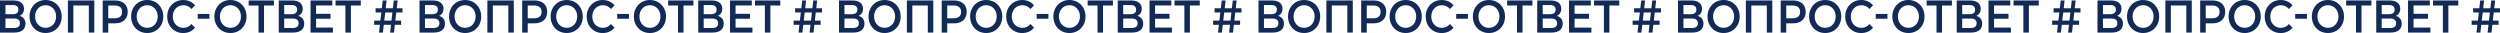
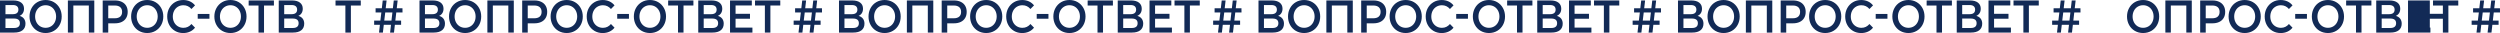
<svg xmlns="http://www.w3.org/2000/svg" id="_Слой_2" data-name="Слой 2" viewBox="0 0 4864.08 64.27">
  <defs>
    <style> .cls-1 { fill: #122a56; } </style>
  </defs>
  <g id="_Слой_1-2" data-name="Слой 1">
    <g>
      <path class="cls-1" d="m46.65,36.38c1.94,2.59,2.91,5.82,2.91,9.68,0,5.48-1.88,9.73-5.65,12.76-3.76,3.04-9.21,4.55-16.35,4.55H0V.89h25.98c6.53,0,11.62,1.4,15.27,4.2,3.65,2.8,5.48,6.75,5.48,11.87,0,3.27-.73,6.1-2.2,8.48-1.47,2.38-3.58,4.2-6.35,5.44,3.71,1.07,6.53,2.9,8.47,5.49ZM10.63,27.58h14.44c3.49,0,6.14-.74,7.97-2.23,1.83-1.49,2.74-3.69,2.74-6.61s-.91-5.13-2.74-6.65-4.48-2.28-7.97-2.28h-14.44v17.76Zm28.06,17.58c0-6.07-3.82-9.1-11.46-9.1H10.63v18.39h16.6c7.64,0,11.46-3.09,11.46-9.28Z" />
      <path class="cls-1" d="m72.72,60.12c-4.76-2.77-8.5-6.61-11.21-11.52-2.71-4.91-4.07-10.4-4.07-16.47s1.36-11.56,4.07-16.47c2.71-4.91,6.45-8.75,11.21-11.51,4.76-2.77,10.1-4.15,16.02-4.15s11.26,1.38,16.02,4.15c4.76,2.77,8.49,6.59,11.21,11.47,2.71,4.88,4.07,10.39,4.07,16.51s-1.36,11.63-4.07,16.51c-2.71,4.88-6.45,8.7-11.21,11.47-4.76,2.77-10.1,4.15-16.02,4.15s-11.26-1.38-16.02-4.15Zm26.48-8.84c3.1-1.88,5.53-4.49,7.3-7.86,1.77-3.36,2.66-7.13,2.66-11.29s-.89-7.93-2.66-11.29c-1.77-3.36-4.21-5.98-7.3-7.85-3.1-1.88-6.59-2.81-10.46-2.81s-7.36.94-10.46,2.81c-3.1,1.87-5.53,4.49-7.31,7.85-1.77,3.36-2.66,7.13-2.66,11.29s.88,7.93,2.66,11.29c1.77,3.36,4.21,5.98,7.31,7.86,3.1,1.87,6.59,2.81,10.46,2.81s7.36-.94,10.46-2.81Z" />
      <path class="cls-1" d="m183.46.89v62.48h-10.63V10.71h-30.13v52.67h-10.63V.89h51.39Z" />
      <path class="cls-1" d="m236.88,3.57c3.74,1.79,6.6,4.34,8.59,7.68,1.99,3.33,2.99,7.29,2.99,11.87s-1,8.47-2.99,11.83c-1.99,3.36-4.86,5.94-8.59,7.72-3.74,1.79-8.12,2.68-13.16,2.68h-13.12v18.03h-10.79V.89h23.91c5.04,0,9.42.89,13.16,2.68Zm-2.95,28.74c2.44-2.14,3.65-5.21,3.65-9.19s-1.22-7.05-3.65-9.19c-2.44-2.14-6-3.21-10.71-3.21h-12.62v24.82h12.62c4.7,0,8.27-1.07,10.71-3.21Z" />
      <path class="cls-1" d="m270.38,60.12c-4.76-2.77-8.5-6.61-11.21-11.52-2.71-4.91-4.07-10.4-4.07-16.47s1.36-11.56,4.07-16.47c2.71-4.91,6.45-8.75,11.21-11.51,4.76-2.77,10.1-4.15,16.02-4.15s11.26,1.38,16.02,4.15c4.76,2.77,8.5,6.59,11.21,11.47,2.71,4.88,4.07,10.39,4.07,16.51s-1.36,11.63-4.07,16.51c-2.71,4.88-6.45,8.7-11.21,11.47-4.76,2.77-10.1,4.15-16.02,4.15s-11.26-1.38-16.02-4.15Zm26.48-8.84c3.1-1.88,5.53-4.49,7.3-7.86,1.77-3.36,2.66-7.13,2.66-11.29s-.89-7.93-2.66-11.29c-1.77-3.36-4.21-5.98-7.3-7.85-3.1-1.88-6.59-2.81-10.46-2.81s-7.36.94-10.46,2.81c-3.1,1.87-5.54,4.49-7.31,7.85-1.77,3.36-2.66,7.13-2.66,11.29s.88,7.93,2.66,11.29c1.77,3.36,4.21,5.98,7.31,7.86,3.1,1.87,6.58,2.81,10.46,2.81s7.36-.94,10.46-2.81Z" />
      <path class="cls-1" d="m340.48,60.12c-4.73-2.77-8.44-6.59-11.12-11.47-2.68-4.88-4.03-10.38-4.03-16.51s1.36-11.63,4.07-16.51c2.71-4.88,6.43-8.7,11.17-11.47,4.73-2.77,10.03-4.15,15.9-4.15,4.76,0,9.1.89,13.03,2.68,3.93,1.79,7.25,4.37,9.96,7.77l-6.97,7.05c-4.21-4.88-9.38-7.32-15.52-7.32-3.98,0-7.55.94-10.71,2.81-3.15,1.87-5.62,4.48-7.39,7.81-1.77,3.33-2.66,7.11-2.66,11.34s.88,8,2.66,11.34c1.77,3.33,4.23,5.94,7.39,7.81,3.15,1.87,6.72,2.81,10.71,2.81,6.14,0,11.32-2.47,15.52-7.41l6.97,7.14c-2.71,3.39-6.05,5.98-10,7.77s-8.32,2.68-13.07,2.68c-5.87,0-11.17-1.38-15.9-4.15Z" />
      <path class="cls-1" d="m384.68,27.14h22.83v9.28h-22.83v-9.28Z" />
      <path class="cls-1" d="m432.33,60.12c-4.76-2.77-8.5-6.61-11.21-11.52-2.71-4.91-4.07-10.4-4.07-16.47s1.36-11.56,4.07-16.47c2.71-4.91,6.45-8.75,11.21-11.51,4.76-2.77,10.1-4.15,16.02-4.15s11.26,1.38,16.02,4.15c4.76,2.77,8.5,6.59,11.21,11.47,2.71,4.88,4.07,10.39,4.07,16.51s-1.36,11.63-4.07,16.51c-2.71,4.88-6.45,8.7-11.21,11.47-4.76,2.77-10.1,4.15-16.02,4.15s-11.26-1.38-16.02-4.15Zm26.48-8.84c3.1-1.88,5.53-4.49,7.3-7.86,1.77-3.36,2.66-7.13,2.66-11.29s-.89-7.93-2.66-11.29c-1.77-3.36-4.21-5.98-7.3-7.85-3.1-1.88-6.59-2.81-10.46-2.81s-7.36.94-10.46,2.81c-3.1,1.87-5.54,4.49-7.31,7.85-1.77,3.36-2.66,7.13-2.66,11.29s.88,7.93,2.66,11.29c1.77,3.36,4.21,5.98,7.31,7.86,3.1,1.87,6.58,2.81,10.46,2.81s7.36-.94,10.46-2.81Z" />
      <path class="cls-1" d="m532.95,10.71h-19.26v52.67h-10.71V10.71h-19.18V.89h49.14v9.82Z" />
      <path class="cls-1" d="m588.98,36.38c1.94,2.59,2.91,5.82,2.91,9.68,0,5.48-1.88,9.73-5.65,12.76-3.76,3.04-9.21,4.55-16.35,4.55h-27.56V.89h25.98c6.53,0,11.62,1.4,15.27,4.2,3.65,2.8,5.48,6.75,5.48,11.87,0,3.27-.73,6.1-2.2,8.48-1.47,2.38-3.58,4.2-6.35,5.44,3.71,1.07,6.53,2.9,8.47,5.49Zm-36.03-8.79h14.44c3.49,0,6.14-.74,7.97-2.23,1.83-1.49,2.74-3.69,2.74-6.61s-.91-5.13-2.74-6.65c-1.83-1.52-4.48-2.28-7.97-2.28h-14.44v17.76Zm28.06,17.58c0-6.07-3.82-9.1-11.46-9.1h-16.6v18.39h16.6c7.64,0,11.46-3.09,11.46-9.28Z" />
-       <path class="cls-1" d="m647.75,53.65v9.73h-43.58V.89h42.42v9.73h-31.63v16.25h28.06v9.55h-28.06v17.23h32.79Z" />
      <path class="cls-1" d="m701.96,10.71h-19.26v52.67h-10.71V10.71h-19.18V.89h49.14v9.82Z" />
      <path class="cls-1" d="m769.2,40.08h11.21v8.12h-12.12l-1.74,15.17h-7.55l1.74-15.17h-14.03l-1.74,15.17h-7.55l1.74-15.17h-11.21v-8.12h12.12l1.91-15.89h-11.21v-8.12h12.12l1.74-15.17h7.55l-1.74,15.17h13.95l1.74-15.17h7.55l-1.74,15.17h11.12l.08,8.12h-12.12l-1.83,15.89Zm-7.55,0l1.83-15.89h-13.95l-1.91,15.89h14.03Z" />
      <path class="cls-1" d="m862.84,36.38c1.94,2.59,2.91,5.82,2.91,9.68,0,5.48-1.88,9.73-5.65,12.76-3.76,3.04-9.21,4.55-16.35,4.55h-27.56V.89h25.98c6.53,0,11.62,1.4,15.27,4.2,3.65,2.8,5.48,6.75,5.48,11.87,0,3.27-.73,6.1-2.2,8.48-1.47,2.38-3.58,4.2-6.35,5.44,3.71,1.07,6.53,2.9,8.47,5.49Zm-36.03-8.79h14.44c3.49,0,6.14-.74,7.97-2.23,1.83-1.49,2.74-3.69,2.74-6.61s-.91-5.13-2.74-6.65c-1.83-1.52-4.48-2.28-7.97-2.28h-14.44v17.76Zm28.06,17.58c0-6.07-3.82-9.1-11.46-9.1h-16.6v18.39h16.6c7.64,0,11.46-3.09,11.46-9.28Z" />
      <path class="cls-1" d="m888.91,60.12c-4.76-2.77-8.5-6.61-11.21-11.52-2.71-4.91-4.07-10.4-4.07-16.47s1.36-11.56,4.07-16.47c2.71-4.91,6.45-8.75,11.21-11.51,4.76-2.77,10.1-4.15,16.02-4.15s11.26,1.38,16.02,4.15c4.76,2.77,8.5,6.59,11.21,11.47,2.71,4.88,4.07,10.39,4.07,16.51s-1.36,11.63-4.07,16.51c-2.71,4.88-6.45,8.7-11.21,11.47-4.76,2.77-10.1,4.15-16.02,4.15s-11.26-1.38-16.02-4.15Zm26.48-8.84c3.1-1.88,5.53-4.49,7.3-7.86,1.77-3.36,2.66-7.13,2.66-11.29s-.89-7.93-2.66-11.29c-1.77-3.36-4.21-5.98-7.3-7.85-3.1-1.88-6.59-2.81-10.46-2.81s-7.36.94-10.46,2.81c-3.1,1.87-5.54,4.49-7.31,7.85-1.77,3.36-2.66,7.13-2.66,11.29s.88,7.93,2.66,11.29c1.77,3.36,4.21,5.98,7.31,7.86,3.1,1.87,6.58,2.81,10.46,2.81s7.36-.94,10.46-2.81Z" />
      <path class="cls-1" d="m999.65.89v62.48h-10.63V10.71h-30.13v52.67h-10.63V.89h51.39Z" />
      <path class="cls-1" d="m1053.06,3.57c3.74,1.79,6.6,4.34,8.59,7.68,1.99,3.33,2.99,7.29,2.99,11.87s-1,8.47-2.99,11.83c-1.99,3.36-4.86,5.94-8.59,7.72-3.74,1.79-8.12,2.68-13.16,2.68h-13.12v18.03h-10.79V.89h23.91c5.04,0,9.42.89,13.16,2.68Zm-2.95,28.74c2.44-2.14,3.65-5.21,3.65-9.19s-1.22-7.05-3.65-9.19c-2.44-2.14-6-3.21-10.71-3.21h-12.62v24.82h12.62c4.7,0,8.27-1.07,10.71-3.21Z" />
      <path class="cls-1" d="m1086.56,60.12c-4.76-2.77-8.5-6.61-11.21-11.52-2.71-4.91-4.07-10.4-4.07-16.47s1.36-11.56,4.07-16.47c2.71-4.91,6.45-8.75,11.21-11.51,4.76-2.77,10.1-4.15,16.02-4.15s11.26,1.38,16.02,4.15c4.76,2.77,8.5,6.59,11.21,11.47,2.71,4.88,4.07,10.39,4.07,16.51s-1.36,11.63-4.07,16.51c-2.71,4.88-6.45,8.7-11.21,11.47-4.76,2.77-10.1,4.15-16.02,4.15s-11.26-1.38-16.02-4.15Zm26.48-8.84c3.1-1.88,5.53-4.49,7.3-7.86,1.77-3.36,2.66-7.13,2.66-11.29s-.89-7.93-2.66-11.29c-1.77-3.36-4.21-5.98-7.3-7.85-3.1-1.88-6.59-2.81-10.46-2.81s-7.36.94-10.46,2.81c-3.1,1.87-5.54,4.49-7.31,7.85-1.77,3.36-2.66,7.13-2.66,11.29s.88,7.93,2.66,11.29c1.77,3.36,4.21,5.98,7.31,7.86,3.1,1.87,6.58,2.81,10.46,2.81s7.36-.94,10.46-2.81Z" />
      <path class="cls-1" d="m1156.67,60.12c-4.73-2.77-8.44-6.59-11.12-11.47-2.68-4.88-4.03-10.38-4.03-16.51s1.36-11.63,4.07-16.51c2.71-4.88,6.43-8.7,11.17-11.47,4.73-2.77,10.03-4.15,15.9-4.15,4.76,0,9.1.89,13.03,2.68,3.93,1.79,7.25,4.37,9.96,7.77l-6.97,7.05c-4.21-4.88-9.38-7.32-15.52-7.32-3.98,0-7.55.94-10.71,2.81-3.15,1.87-5.62,4.48-7.39,7.81-1.77,3.33-2.66,7.11-2.66,11.34s.88,8,2.66,11.34c1.77,3.33,4.23,5.94,7.39,7.81,3.15,1.87,6.72,2.81,10.71,2.81,6.14,0,11.32-2.47,15.52-7.41l6.97,7.14c-2.71,3.39-6.05,5.98-10,7.77s-8.32,2.68-13.07,2.68c-5.87,0-11.17-1.38-15.9-4.15Z" />
      <path class="cls-1" d="m1200.87,27.14h22.83v9.28h-22.83v-9.28Z" />
      <path class="cls-1" d="m1248.52,60.12c-4.76-2.77-8.5-6.61-11.21-11.52-2.71-4.91-4.07-10.4-4.07-16.47s1.36-11.56,4.07-16.47c2.71-4.91,6.45-8.75,11.21-11.51,4.76-2.77,10.1-4.15,16.02-4.15s11.26,1.38,16.02,4.15c4.76,2.77,8.5,6.59,11.21,11.47,2.71,4.88,4.07,10.39,4.07,16.51s-1.36,11.63-4.07,16.51c-2.71,4.88-6.45,8.7-11.21,11.47-4.76,2.77-10.1,4.15-16.02,4.15s-11.26-1.38-16.02-4.15Zm26.48-8.84c3.1-1.88,5.53-4.49,7.3-7.86,1.77-3.36,2.66-7.13,2.66-11.29s-.89-7.93-2.66-11.29c-1.77-3.36-4.21-5.98-7.3-7.85-3.1-1.88-6.59-2.81-10.46-2.81s-7.36.94-10.46,2.81c-3.1,1.87-5.54,4.49-7.31,7.85-1.77,3.36-2.66,7.13-2.66,11.29s.88,7.93,2.66,11.29c1.77,3.36,4.21,5.98,7.31,7.86,3.1,1.87,6.58,2.81,10.46,2.81s7.36-.94,10.46-2.81Z" />
      <path class="cls-1" d="m1349.13,10.71h-19.26v52.67h-10.71V10.71h-19.18V.89h49.14v9.82Z" />
      <path class="cls-1" d="m1405.17,36.38c1.94,2.59,2.91,5.82,2.91,9.68,0,5.48-1.88,9.73-5.65,12.76-3.76,3.04-9.21,4.55-16.35,4.55h-27.56V.89h25.98c6.53,0,11.62,1.4,15.27,4.2,3.65,2.8,5.48,6.75,5.48,11.87,0,3.27-.73,6.1-2.2,8.48-1.47,2.38-3.58,4.2-6.35,5.44,3.71,1.07,6.53,2.9,8.47,5.49Zm-36.03-8.79h14.44c3.49,0,6.14-.74,7.97-2.23,1.83-1.49,2.74-3.69,2.74-6.61s-.91-5.13-2.74-6.65c-1.83-1.52-4.48-2.28-7.97-2.28h-14.44v17.76Zm28.06,17.58c0-6.07-3.82-9.1-11.46-9.1h-16.6v18.39h16.6c7.64,0,11.46-3.09,11.46-9.28Z" />
      <path class="cls-1" d="m1463.94,53.65v9.73h-43.58V.89h42.42v9.73h-31.63v16.25h28.06v9.55h-28.06v17.23h32.79Z" />
      <path class="cls-1" d="m1518.15,10.71h-19.26v52.67h-10.71V10.71h-19.18V.89h49.14v9.82Z" />
      <path class="cls-1" d="m1585.39,40.08h11.21v8.12h-12.12l-1.74,15.17h-7.55l1.74-15.17h-14.03l-1.74,15.17h-7.55l1.74-15.17h-11.21v-8.12h12.12l1.91-15.89h-11.21v-8.12h12.12l1.74-15.17h7.55l-1.74,15.17h13.95l1.74-15.17h7.55l-1.74,15.17h11.12l.08,8.12h-12.12l-1.83,15.89Zm-7.55,0l1.83-15.89h-13.95l-1.91,15.89h14.03Z" />
      <path class="cls-1" d="m1679.03,36.38c1.94,2.59,2.91,5.82,2.91,9.68,0,5.48-1.88,9.73-5.65,12.76-3.76,3.04-9.21,4.55-16.35,4.55h-27.56V.89h25.98c6.53,0,11.62,1.4,15.27,4.2,3.65,2.8,5.48,6.75,5.48,11.87,0,3.27-.73,6.1-2.2,8.48-1.47,2.38-3.58,4.2-6.35,5.44,3.71,1.07,6.53,2.9,8.47,5.49Zm-36.03-8.79h14.44c3.49,0,6.14-.74,7.97-2.23,1.83-1.49,2.74-3.69,2.74-6.61s-.91-5.13-2.74-6.65c-1.83-1.52-4.48-2.28-7.97-2.28h-14.44v17.76Zm28.06,17.58c0-6.07-3.82-9.1-11.46-9.1h-16.6v18.39h16.6c7.64,0,11.46-3.09,11.46-9.28Z" />
      <path class="cls-1" d="m1705.09,60.12c-4.76-2.77-8.5-6.61-11.21-11.52-2.71-4.91-4.07-10.4-4.07-16.47s1.36-11.56,4.07-16.47c2.71-4.91,6.45-8.75,11.21-11.51,4.76-2.77,10.1-4.15,16.02-4.15s11.26,1.38,16.02,4.15c4.76,2.77,8.5,6.59,11.21,11.47,2.71,4.88,4.07,10.39,4.07,16.51s-1.36,11.63-4.07,16.51c-2.71,4.88-6.45,8.7-11.21,11.47-4.76,2.77-10.1,4.15-16.02,4.15s-11.26-1.38-16.02-4.15Zm26.48-8.84c3.1-1.88,5.53-4.49,7.3-7.86,1.77-3.36,2.66-7.13,2.66-11.29s-.89-7.93-2.66-11.29c-1.77-3.36-4.21-5.98-7.3-7.85-3.1-1.88-6.59-2.81-10.46-2.81s-7.36.94-10.46,2.81c-3.1,1.87-5.54,4.49-7.31,7.85-1.77,3.36-2.66,7.13-2.66,11.29s.88,7.93,2.66,11.29c1.77,3.36,4.21,5.98,7.31,7.86,3.1,1.87,6.58,2.81,10.46,2.81s7.36-.94,10.46-2.81Z" />
      <path class="cls-1" d="m1815.83.89v62.48h-10.63V10.71h-30.13v52.67h-10.63V.89h51.39Z" />
      <path class="cls-1" d="m1869.25,3.57c3.74,1.79,6.6,4.34,8.59,7.68,1.99,3.33,2.99,7.29,2.99,11.87s-1,8.47-2.99,11.83c-1.99,3.36-4.86,5.94-8.59,7.72-3.74,1.79-8.12,2.68-13.16,2.68h-13.12v18.03h-10.79V.89h23.91c5.04,0,9.42.89,13.16,2.68Zm-2.95,28.74c2.44-2.14,3.65-5.21,3.65-9.19s-1.22-7.05-3.65-9.19c-2.44-2.14-6-3.21-10.71-3.21h-12.62v24.82h12.62c4.7,0,8.27-1.07,10.71-3.21Z" />
      <path class="cls-1" d="m1902.75,60.12c-4.76-2.77-8.5-6.61-11.21-11.52-2.71-4.91-4.07-10.4-4.07-16.47s1.36-11.56,4.07-16.47c2.71-4.91,6.45-8.75,11.21-11.51,4.76-2.77,10.1-4.15,16.02-4.15s11.26,1.38,16.02,4.15c4.76,2.77,8.5,6.59,11.21,11.47,2.71,4.88,4.07,10.39,4.07,16.51s-1.36,11.63-4.07,16.51c-2.71,4.88-6.45,8.7-11.21,11.47-4.76,2.77-10.1,4.15-16.02,4.15s-11.26-1.38-16.02-4.15Zm26.48-8.84c3.1-1.88,5.53-4.49,7.3-7.86,1.77-3.36,2.66-7.13,2.66-11.29s-.89-7.93-2.66-11.29c-1.77-3.36-4.21-5.98-7.3-7.85-3.1-1.88-6.59-2.81-10.46-2.81s-7.36.94-10.46,2.81c-3.1,1.87-5.54,4.49-7.31,7.85-1.77,3.36-2.66,7.13-2.66,11.29s.88,7.93,2.66,11.29c1.77,3.36,4.21,5.98,7.31,7.86,3.1,1.87,6.58,2.81,10.46,2.81s7.36-.94,10.46-2.81Z" />
      <path class="cls-1" d="m1972.85,60.12c-4.73-2.77-8.44-6.59-11.12-11.47-2.68-4.88-4.03-10.38-4.03-16.51s1.36-11.63,4.07-16.51c2.71-4.88,6.43-8.7,11.17-11.47,4.73-2.77,10.03-4.15,15.9-4.15,4.76,0,9.1.89,13.03,2.68,3.93,1.79,7.25,4.37,9.96,7.77l-6.97,7.05c-4.21-4.88-9.38-7.32-15.52-7.32-3.98,0-7.55.94-10.71,2.81-3.15,1.87-5.62,4.48-7.39,7.81-1.77,3.33-2.66,7.11-2.66,11.34s.88,8,2.66,11.34c1.77,3.33,4.23,5.94,7.39,7.81,3.15,1.87,6.72,2.81,10.71,2.81,6.14,0,11.32-2.47,15.52-7.41l6.97,7.14c-2.71,3.39-6.05,5.98-10,7.77s-8.32,2.68-13.07,2.68c-5.87,0-11.17-1.38-15.9-4.15Z" />
      <path class="cls-1" d="m2017.06,27.14h22.83v9.28h-22.83v-9.28Z" />
      <path class="cls-1" d="m2064.71,60.12c-4.76-2.77-8.5-6.61-11.21-11.52-2.71-4.91-4.07-10.4-4.07-16.47s1.36-11.56,4.07-16.47c2.71-4.91,6.45-8.75,11.21-11.51,4.76-2.77,10.1-4.15,16.02-4.15s11.26,1.38,16.02,4.15c4.76,2.77,8.5,6.59,11.21,11.47,2.71,4.88,4.07,10.39,4.07,16.51s-1.36,11.63-4.07,16.51c-2.71,4.88-6.45,8.7-11.21,11.47-4.76,2.77-10.1,4.15-16.02,4.15s-11.26-1.38-16.02-4.15Zm26.48-8.84c3.1-1.88,5.53-4.49,7.3-7.86,1.77-3.36,2.66-7.13,2.66-11.29s-.89-7.93-2.66-11.29c-1.77-3.36-4.21-5.98-7.3-7.85-3.1-1.88-6.59-2.81-10.46-2.81s-7.36.94-10.46,2.81c-3.1,1.87-5.54,4.49-7.31,7.85-1.77,3.36-2.66,7.13-2.66,11.29s.88,7.93,2.66,11.29c1.77,3.36,4.21,5.98,7.31,7.86,3.1,1.87,6.58,2.81,10.46,2.81s7.36-.94,10.46-2.81Z" />
      <path class="cls-1" d="m2165.32,10.71h-19.26v52.67h-10.71V10.71h-19.18V.89h49.14v9.82Z" />
      <path class="cls-1" d="m2221.35,36.38c1.94,2.59,2.91,5.82,2.91,9.68,0,5.48-1.88,9.73-5.65,12.76-3.76,3.04-9.21,4.55-16.35,4.55h-27.56V.89h25.98c6.53,0,11.62,1.4,15.27,4.2,3.65,2.8,5.48,6.75,5.48,11.87,0,3.27-.73,6.1-2.2,8.48-1.47,2.38-3.58,4.2-6.35,5.44,3.71,1.07,6.53,2.9,8.47,5.49Zm-36.03-8.79h14.44c3.49,0,6.14-.74,7.97-2.23,1.83-1.49,2.74-3.69,2.74-6.61s-.91-5.13-2.74-6.65c-1.83-1.52-4.48-2.28-7.97-2.28h-14.44v17.76Zm28.06,17.58c0-6.07-3.82-9.1-11.46-9.1h-16.6v18.39h16.6c7.64,0,11.46-3.09,11.46-9.28Z" />
      <path class="cls-1" d="m2280.13,53.65v9.73h-43.58V.89h42.42v9.73h-31.63v16.25h28.06v9.55h-28.06v17.23h32.79Z" />
      <path class="cls-1" d="m2334.34,10.71h-19.26v52.67h-10.71V10.71h-19.18V.89h49.14v9.82Z" />
      <path class="cls-1" d="m2401.58,40.08h11.21v8.12h-12.12l-1.74,15.17h-7.55l1.74-15.17h-14.03l-1.74,15.17h-7.55l1.74-15.17h-11.21v-8.12h12.12l1.91-15.89h-11.21v-8.12h12.12l1.74-15.17h7.55l-1.74,15.17h13.95l1.74-15.17h7.55l-1.74,15.17h11.12l.08,8.12h-12.12l-1.83,15.89Zm-7.55,0l1.83-15.89h-13.95l-1.91,15.89h14.03Z" />
      <path class="cls-1" d="m2495.22,36.38c1.94,2.59,2.91,5.82,2.91,9.68,0,5.48-1.88,9.73-5.65,12.76-3.76,3.04-9.21,4.55-16.35,4.55h-27.56V.89h25.98c6.53,0,11.62,1.4,15.27,4.2,3.65,2.8,5.48,6.75,5.48,11.87,0,3.27-.73,6.1-2.2,8.48-1.47,2.38-3.58,4.2-6.35,5.44,3.71,1.07,6.53,2.9,8.47,5.49Zm-36.03-8.79h14.44c3.49,0,6.14-.74,7.97-2.23,1.83-1.49,2.74-3.69,2.74-6.61s-.91-5.13-2.74-6.65c-1.83-1.52-4.48-2.28-7.97-2.28h-14.44v17.76Zm28.06,17.58c0-6.07-3.82-9.1-11.46-9.1h-16.6v18.39h16.6c7.64,0,11.46-3.09,11.46-9.28Z" />
      <path class="cls-1" d="m2521.28,60.12c-4.76-2.77-8.5-6.61-11.21-11.52-2.71-4.91-4.07-10.4-4.07-16.47s1.36-11.56,4.07-16.47c2.71-4.91,6.45-8.75,11.21-11.51,4.76-2.77,10.1-4.15,16.02-4.15s11.26,1.38,16.02,4.15c4.76,2.77,8.5,6.59,11.21,11.47,2.71,4.88,4.07,10.39,4.07,16.51s-1.36,11.63-4.07,16.51c-2.71,4.88-6.45,8.7-11.21,11.47-4.76,2.77-10.1,4.15-16.02,4.15s-11.26-1.38-16.02-4.15Zm26.48-8.84c3.1-1.88,5.53-4.49,7.3-7.86,1.77-3.36,2.66-7.13,2.66-11.29s-.89-7.93-2.66-11.29c-1.77-3.36-4.21-5.98-7.3-7.85-3.1-1.88-6.59-2.81-10.46-2.81s-7.36.94-10.46,2.81c-3.1,1.87-5.54,4.49-7.31,7.85-1.77,3.36-2.66,7.13-2.66,11.29s.88,7.93,2.66,11.29c1.77,3.36,4.21,5.98,7.31,7.86,3.1,1.87,6.58,2.81,10.46,2.81s7.36-.94,10.46-2.81Z" />
      <path class="cls-1" d="m2632.02.89v62.48h-10.63V10.71h-30.13v52.67h-10.63V.89h51.39Z" />
      <path class="cls-1" d="m2685.44,3.57c3.74,1.79,6.6,4.34,8.59,7.68,1.99,3.33,2.99,7.29,2.99,11.87s-1,8.47-2.99,11.83c-1.99,3.36-4.86,5.94-8.59,7.72-3.74,1.79-8.12,2.68-13.16,2.68h-13.12v18.03h-10.79V.89h23.91c5.04,0,9.42.89,13.16,2.68Zm-2.95,28.74c2.44-2.14,3.65-5.21,3.65-9.19s-1.22-7.05-3.65-9.19c-2.44-2.14-6-3.21-10.71-3.21h-12.62v24.82h12.62c4.7,0,8.27-1.07,10.71-3.21Z" />
      <path class="cls-1" d="m2718.94,60.12c-4.76-2.77-8.5-6.61-11.21-11.52-2.71-4.91-4.07-10.4-4.07-16.47s1.36-11.56,4.07-16.47c2.71-4.91,6.45-8.75,11.21-11.51,4.76-2.77,10.1-4.15,16.02-4.15s11.26,1.38,16.02,4.15c4.76,2.77,8.5,6.59,11.21,11.47,2.71,4.88,4.07,10.39,4.07,16.51s-1.36,11.63-4.07,16.51c-2.71,4.88-6.45,8.7-11.21,11.47-4.76,2.77-10.1,4.15-16.02,4.15s-11.26-1.38-16.02-4.15Zm26.48-8.84c3.1-1.88,5.53-4.49,7.3-7.86,1.77-3.36,2.66-7.13,2.66-11.29s-.89-7.93-2.66-11.29c-1.77-3.36-4.21-5.98-7.3-7.85-3.1-1.88-6.59-2.81-10.46-2.81s-7.36.94-10.46,2.81c-3.1,1.87-5.54,4.49-7.31,7.85-1.77,3.36-2.66,7.13-2.66,11.29s.88,7.93,2.66,11.29c1.77,3.36,4.21,5.98,7.31,7.86,3.1,1.87,6.58,2.81,10.46,2.81s7.36-.94,10.46-2.81Z" />
      <path class="cls-1" d="m2789.04,60.12c-4.73-2.77-8.44-6.59-11.12-11.47-2.68-4.88-4.03-10.38-4.03-16.51s1.36-11.63,4.07-16.51c2.71-4.88,6.43-8.7,11.17-11.47,4.73-2.77,10.03-4.15,15.9-4.15,4.76,0,9.1.89,13.03,2.68,3.93,1.79,7.25,4.37,9.96,7.77l-6.97,7.05c-4.21-4.88-9.38-7.32-15.52-7.32-3.98,0-7.55.94-10.71,2.81-3.15,1.87-5.62,4.48-7.39,7.81-1.77,3.33-2.66,7.11-2.66,11.34s.88,8,2.66,11.34c1.77,3.33,4.23,5.94,7.39,7.81,3.15,1.87,6.72,2.81,10.71,2.81,6.14,0,11.32-2.47,15.52-7.41l6.97,7.14c-2.71,3.39-6.05,5.98-10,7.77s-8.32,2.68-13.07,2.68c-5.87,0-11.17-1.38-15.9-4.15Z" />
      <path class="cls-1" d="m2833.24,27.14h22.83v9.28h-22.83v-9.28Z" />
      <path class="cls-1" d="m2880.9,60.12c-4.76-2.77-8.5-6.61-11.21-11.52-2.71-4.91-4.07-10.4-4.07-16.47s1.36-11.56,4.07-16.47c2.71-4.91,6.45-8.75,11.21-11.51,4.76-2.77,10.1-4.15,16.02-4.15s11.26,1.38,16.02,4.15c4.76,2.77,8.5,6.59,11.21,11.47,2.71,4.88,4.07,10.39,4.07,16.51s-1.36,11.63-4.07,16.51c-2.71,4.88-6.45,8.7-11.21,11.47-4.76,2.77-10.1,4.15-16.02,4.15s-11.26-1.38-16.02-4.15Zm26.48-8.84c3.1-1.88,5.53-4.49,7.3-7.86,1.77-3.36,2.66-7.13,2.66-11.29s-.89-7.93-2.66-11.29c-1.77-3.36-4.21-5.98-7.3-7.85-3.1-1.88-6.59-2.81-10.46-2.81s-7.36.94-10.46,2.81c-3.1,1.87-5.54,4.49-7.31,7.85-1.77,3.36-2.66,7.13-2.66,11.29s.88,7.93,2.66,11.29c1.77,3.36,4.21,5.98,7.31,7.86,3.1,1.87,6.58,2.81,10.46,2.81s7.36-.94,10.46-2.81Z" />
      <path class="cls-1" d="m2981.51,10.71h-19.26v52.67h-10.71V10.71h-19.18V.89h49.14v9.82Z" />
      <path class="cls-1" d="m3037.54,36.38c1.94,2.59,2.91,5.82,2.91,9.68,0,5.48-1.88,9.73-5.65,12.76-3.76,3.04-9.21,4.55-16.35,4.55h-27.56V.89h25.98c6.53,0,11.62,1.4,15.27,4.2,3.65,2.8,5.48,6.75,5.48,11.87,0,3.27-.73,6.1-2.2,8.48-1.47,2.38-3.58,4.2-6.35,5.44,3.71,1.07,6.53,2.9,8.47,5.49Zm-36.03-8.79h14.44c3.49,0,6.14-.74,7.97-2.23,1.83-1.49,2.74-3.69,2.74-6.61s-.91-5.13-2.74-6.65c-1.83-1.52-4.48-2.28-7.97-2.28h-14.44v17.76Zm28.06,17.58c0-6.07-3.82-9.1-11.46-9.1h-16.6v18.39h16.6c7.64,0,11.46-3.09,11.46-9.28Z" />
      <path class="cls-1" d="m3096.31,53.65v9.73h-43.58V.89h42.42v9.73h-31.63v16.25h28.06v9.55h-28.06v17.23h32.79Z" />
      <path class="cls-1" d="m3150.52,10.71h-19.26v52.67h-10.71V10.71h-19.18V.89h49.14v9.82Z" />
      <path class="cls-1" d="m3217.76,40.08h11.21v8.12h-12.12l-1.74,15.17h-7.55l1.74-15.17h-14.03l-1.74,15.17h-7.55l1.74-15.17h-11.21v-8.12h12.12l1.91-15.89h-11.21v-8.12h12.12l1.74-15.17h7.55l-1.74,15.17h13.95l1.74-15.17h7.55l-1.74,15.17h11.12l.08,8.12h-12.12l-1.83,15.89Zm-7.55,0l1.83-15.89h-13.95l-1.91,15.89h14.03Z" />
      <path class="cls-1" d="m3311.4,36.38c1.94,2.59,2.91,5.82,2.91,9.68,0,5.48-1.88,9.73-5.65,12.76-3.76,3.04-9.21,4.55-16.35,4.55h-27.56V.89h25.98c6.53,0,11.62,1.4,15.27,4.2,3.65,2.8,5.48,6.75,5.48,11.87,0,3.27-.73,6.1-2.2,8.48-1.47,2.38-3.58,4.2-6.35,5.44,3.71,1.07,6.53,2.9,8.47,5.49Zm-36.03-8.79h14.44c3.49,0,6.14-.74,7.97-2.23,1.83-1.49,2.74-3.69,2.74-6.61s-.91-5.13-2.74-6.65c-1.83-1.52-4.48-2.28-7.97-2.28h-14.44v17.76Zm28.06,17.58c0-6.07-3.82-9.1-11.46-9.1h-16.6v18.39h16.6c7.64,0,11.46-3.09,11.46-9.28Z" />
      <path class="cls-1" d="m3337.47,60.12c-4.76-2.77-8.5-6.61-11.21-11.52-2.71-4.91-4.07-10.4-4.07-16.47s1.36-11.56,4.07-16.47c2.71-4.91,6.45-8.75,11.21-11.51,4.76-2.77,10.1-4.15,16.02-4.15s11.26,1.38,16.02,4.15c4.76,2.77,8.5,6.59,11.21,11.47,2.71,4.88,4.07,10.39,4.07,16.51s-1.36,11.63-4.07,16.51c-2.71,4.88-6.45,8.7-11.21,11.47-4.76,2.77-10.1,4.15-16.02,4.15s-11.26-1.38-16.02-4.15Zm26.48-8.84c3.1-1.88,5.53-4.49,7.3-7.86,1.77-3.36,2.66-7.13,2.66-11.29s-.89-7.93-2.66-11.29c-1.77-3.36-4.21-5.98-7.3-7.85-3.1-1.88-6.59-2.81-10.46-2.81s-7.36.94-10.46,2.81c-3.1,1.87-5.54,4.49-7.31,7.85-1.77,3.36-2.66,7.13-2.66,11.29s.88,7.93,2.66,11.29c1.77,3.36,4.21,5.98,7.31,7.86,3.1,1.87,6.58,2.81,10.46,2.81s7.36-.94,10.46-2.81Z" />
      <path class="cls-1" d="m3448.21.89v62.48h-10.63V10.71h-30.13v52.67h-10.63V.89h51.39Z" />
      <path class="cls-1" d="m3501.63,3.57c3.74,1.79,6.6,4.34,8.59,7.68,1.99,3.33,2.99,7.29,2.99,11.87s-1,8.47-2.99,11.83c-1.99,3.36-4.86,5.94-8.59,7.72-3.74,1.79-8.12,2.68-13.16,2.68h-13.12v18.03h-10.79V.89h23.91c5.04,0,9.42.89,13.16,2.68Zm-2.95,28.74c2.44-2.14,3.65-5.21,3.65-9.19s-1.22-7.05-3.65-9.19c-2.44-2.14-6-3.21-10.71-3.21h-12.62v24.82h12.62c4.7,0,8.27-1.07,10.71-3.21Z" />
      <path class="cls-1" d="m3535.12,60.12c-4.76-2.77-8.5-6.61-11.21-11.52-2.71-4.91-4.07-10.4-4.07-16.47s1.36-11.56,4.07-16.47c2.71-4.91,6.45-8.75,11.21-11.51,4.76-2.77,10.1-4.15,16.02-4.15s11.26,1.38,16.02,4.15c4.76,2.77,8.5,6.59,11.21,11.47,2.71,4.88,4.07,10.39,4.07,16.51s-1.36,11.63-4.07,16.51c-2.71,4.88-6.45,8.7-11.21,11.47-4.76,2.77-10.1,4.15-16.02,4.15s-11.26-1.38-16.02-4.15Zm26.48-8.84c3.1-1.88,5.53-4.49,7.3-7.86,1.77-3.36,2.66-7.13,2.66-11.29s-.89-7.93-2.66-11.29c-1.77-3.36-4.21-5.98-7.3-7.85-3.1-1.88-6.59-2.81-10.46-2.81s-7.36.94-10.46,2.81c-3.1,1.87-5.54,4.49-7.31,7.85-1.77,3.36-2.66,7.13-2.66,11.29s.88,7.93,2.66,11.29c1.77,3.36,4.21,5.98,7.31,7.86,3.1,1.87,6.58,2.81,10.46,2.81s7.36-.94,10.46-2.81Z" />
      <path class="cls-1" d="m3605.23,60.12c-4.73-2.77-8.44-6.59-11.12-11.47-2.68-4.88-4.03-10.38-4.03-16.51s1.36-11.63,4.07-16.51c2.71-4.88,6.43-8.7,11.17-11.47,4.73-2.77,10.03-4.15,15.9-4.15,4.76,0,9.1.89,13.03,2.68,3.93,1.79,7.25,4.37,9.96,7.77l-6.97,7.05c-4.21-4.88-9.38-7.32-15.52-7.32-3.98,0-7.55.94-10.71,2.81-3.15,1.87-5.62,4.48-7.39,7.81-1.77,3.33-2.66,7.11-2.66,11.34s.88,8,2.66,11.34c1.77,3.33,4.23,5.94,7.39,7.81,3.15,1.87,6.72,2.81,10.71,2.81,6.14,0,11.32-2.47,15.52-7.41l6.97,7.14c-2.71,3.39-6.05,5.98-10,7.77s-8.32,2.68-13.07,2.68c-5.87,0-11.17-1.38-15.9-4.15Z" />
      <path class="cls-1" d="m3649.43,27.14h22.83v9.28h-22.83v-9.28Z" />
      <path class="cls-1" d="m3697.08,60.12c-4.76-2.77-8.5-6.61-11.21-11.52-2.71-4.91-4.07-10.4-4.07-16.47s1.36-11.56,4.07-16.47c2.71-4.91,6.45-8.75,11.21-11.51,4.76-2.77,10.1-4.15,16.02-4.15s11.26,1.38,16.02,4.15c4.76,2.77,8.5,6.59,11.21,11.47,2.71,4.88,4.07,10.39,4.07,16.51s-1.36,11.63-4.07,16.51c-2.71,4.88-6.45,8.7-11.21,11.47-4.76,2.77-10.1,4.15-16.02,4.15s-11.26-1.38-16.02-4.15Zm26.48-8.84c3.1-1.88,5.53-4.49,7.3-7.86,1.77-3.36,2.66-7.13,2.66-11.29s-.89-7.93-2.66-11.29c-1.77-3.36-4.21-5.98-7.3-7.85-3.1-1.88-6.59-2.81-10.46-2.81s-7.36.94-10.46,2.81c-3.1,1.87-5.54,4.49-7.31,7.85-1.77,3.36-2.66,7.13-2.66,11.29s.88,7.93,2.66,11.29c1.77,3.36,4.21,5.98,7.31,7.86,3.1,1.87,6.58,2.81,10.46,2.81s7.36-.94,10.46-2.81Z" />
      <path class="cls-1" d="m3797.69,10.71h-19.26v52.67h-10.71V10.71h-19.18V.89h49.14v9.82Z" />
      <path class="cls-1" d="m3853.73,36.38c1.94,2.59,2.91,5.82,2.91,9.68,0,5.48-1.88,9.73-5.65,12.76-3.76,3.04-9.21,4.55-16.35,4.55h-27.56V.89h25.98c6.53,0,11.62,1.4,15.27,4.2,3.65,2.8,5.48,6.75,5.48,11.87,0,3.27-.73,6.1-2.2,8.48-1.47,2.38-3.58,4.2-6.35,5.44,3.71,1.07,6.53,2.9,8.47,5.49Zm-36.03-8.79h14.44c3.49,0,6.14-.74,7.97-2.23,1.83-1.49,2.74-3.69,2.74-6.61s-.91-5.13-2.74-6.65c-1.83-1.52-4.48-2.28-7.97-2.28h-14.44v17.76Zm28.06,17.58c0-6.07-3.82-9.1-11.46-9.1h-16.6v18.39h16.6c7.64,0,11.46-3.09,11.46-9.28Z" />
      <path class="cls-1" d="m3912.5,53.65v9.73h-43.58V.89h42.42v9.73h-31.63v16.25h28.06v9.55h-28.06v17.23h32.79Z" />
      <path class="cls-1" d="m3966.71,10.71h-19.26v52.67h-10.71V10.71h-19.18V.89h49.14v9.82Z" />
      <path class="cls-1" d="m4033.95,40.08h11.21v8.12h-12.12l-1.74,15.17h-7.55l1.74-15.17h-14.03l-1.74,15.17h-7.55l1.74-15.17h-11.21v-8.12h12.12l1.91-15.89h-11.21v-8.12h12.12l1.74-15.17h7.55l-1.74,15.17h13.95l1.74-15.17h7.55l-1.74,15.17h11.12l.08,8.12h-12.12l-1.83,15.89Zm-7.55,0l1.83-15.89h-13.95l-1.91,15.89h14.03Z" />
-       <path class="cls-1" d="m4127.59,36.38c1.94,2.59,2.91,5.82,2.91,9.68,0,5.48-1.88,9.73-5.65,12.76-3.76,3.04-9.21,4.55-16.35,4.55h-27.56V.89h25.98c6.53,0,11.62,1.4,15.27,4.2,3.65,2.8,5.48,6.75,5.48,11.87,0,3.27-.73,6.1-2.2,8.48-1.47,2.38-3.58,4.2-6.35,5.44,3.71,1.07,6.53,2.9,8.47,5.49Zm-36.03-8.79h14.44c3.49,0,6.14-.74,7.97-2.23,1.83-1.49,2.74-3.69,2.74-6.61s-.91-5.13-2.74-6.65c-1.83-1.52-4.48-2.28-7.97-2.28h-14.44v17.76Zm28.06,17.58c0-6.07-3.82-9.1-11.46-9.1h-16.6v18.39h16.6c7.64,0,11.46-3.09,11.46-9.28Z" />
      <path class="cls-1" d="m4153.66,60.12c-4.76-2.77-8.5-6.61-11.21-11.52-2.71-4.91-4.07-10.4-4.07-16.47s1.36-11.56,4.07-16.47c2.71-4.91,6.45-8.75,11.21-11.51,4.76-2.77,10.1-4.15,16.02-4.15s11.26,1.38,16.02,4.15c4.76,2.77,8.5,6.59,11.21,11.47,2.71,4.88,4.07,10.39,4.07,16.51s-1.36,11.63-4.07,16.51c-2.71,4.88-6.45,8.7-11.21,11.47-4.76,2.77-10.1,4.15-16.02,4.15s-11.26-1.38-16.02-4.15Zm26.48-8.84c3.1-1.88,5.53-4.49,7.3-7.86,1.77-3.36,2.66-7.13,2.66-11.29s-.89-7.93-2.66-11.29c-1.77-3.36-4.21-5.98-7.3-7.85-3.1-1.88-6.59-2.81-10.46-2.81s-7.36.94-10.46,2.81c-3.1,1.87-5.54,4.49-7.31,7.85-1.77,3.36-2.66,7.13-2.66,11.29s.88,7.93,2.66,11.29c1.77,3.36,4.21,5.98,7.31,7.86,3.1,1.87,6.58,2.81,10.46,2.81s7.36-.94,10.46-2.81Z" />
      <path class="cls-1" d="m4264.4.89v62.48h-10.63V10.71h-30.13v52.67h-10.63V.89h51.39Z" />
      <path class="cls-1" d="m4317.81,3.57c3.74,1.79,6.6,4.34,8.59,7.68,1.99,3.33,2.99,7.29,2.99,11.87s-1,8.47-2.99,11.83c-1.99,3.36-4.86,5.94-8.59,7.72-3.74,1.79-8.12,2.68-13.16,2.68h-13.12v18.03h-10.79V.89h23.91c5.04,0,9.42.89,13.16,2.68Zm-2.95,28.74c2.44-2.14,3.65-5.21,3.65-9.19s-1.22-7.05-3.65-9.19c-2.44-2.14-6-3.21-10.71-3.21h-12.62v24.82h12.62c4.7,0,8.27-1.07,10.71-3.21Z" />
      <path class="cls-1" d="m4351.31,60.12c-4.76-2.77-8.5-6.61-11.21-11.52-2.71-4.91-4.07-10.4-4.07-16.47s1.36-11.56,4.07-16.47c2.71-4.91,6.45-8.75,11.21-11.51,4.76-2.77,10.1-4.15,16.02-4.15s11.26,1.38,16.02,4.15c4.76,2.77,8.5,6.59,11.21,11.47,2.71,4.88,4.07,10.39,4.07,16.51s-1.36,11.63-4.07,16.51c-2.71,4.88-6.45,8.7-11.21,11.47-4.76,2.77-10.1,4.15-16.02,4.15s-11.26-1.38-16.02-4.15Zm26.48-8.84c3.1-1.88,5.53-4.49,7.3-7.86,1.77-3.36,2.66-7.13,2.66-11.29s-.89-7.93-2.66-11.29c-1.77-3.36-4.21-5.98-7.3-7.85-3.1-1.88-6.59-2.81-10.46-2.81s-7.36.94-10.46,2.81c-3.1,1.87-5.54,4.49-7.31,7.85-1.77,3.36-2.66,7.13-2.66,11.29s.88,7.93,2.66,11.29c1.77,3.36,4.21,5.98,7.31,7.86,3.1,1.87,6.58,2.81,10.46,2.81s7.36-.94,10.46-2.81Z" />
      <path class="cls-1" d="m4421.41,60.12c-4.73-2.77-8.44-6.59-11.12-11.47-2.68-4.88-4.03-10.38-4.03-16.51s1.36-11.63,4.07-16.51c2.71-4.88,6.43-8.7,11.17-11.47,4.73-2.77,10.03-4.15,15.9-4.15,4.76,0,9.1.89,13.03,2.68,3.93,1.79,7.25,4.37,9.96,7.77l-6.97,7.05c-4.21-4.88-9.38-7.32-15.52-7.32-3.98,0-7.55.94-10.71,2.81-3.15,1.87-5.62,4.48-7.39,7.81-1.77,3.33-2.66,7.11-2.66,11.34s.88,8,2.66,11.34c1.77,3.33,4.23,5.94,7.39,7.81,3.15,1.87,6.72,2.81,10.71,2.81,6.14,0,11.32-2.47,15.52-7.41l6.97,7.14c-2.71,3.39-6.05,5.98-10,7.77s-8.32,2.68-13.07,2.68c-5.87,0-11.17-1.38-15.9-4.15Z" />
      <path class="cls-1" d="m4465.62,27.14h22.83v9.28h-22.83v-9.28Z" />
      <path class="cls-1" d="m4513.27,60.12c-4.76-2.77-8.5-6.61-11.21-11.52-2.71-4.91-4.07-10.4-4.07-16.47s1.36-11.56,4.07-16.47c2.71-4.91,6.45-8.75,11.21-11.51,4.76-2.77,10.1-4.15,16.02-4.15s11.26,1.38,16.02,4.15c4.76,2.77,8.5,6.59,11.21,11.47,2.71,4.88,4.07,10.39,4.07,16.51s-1.36,11.63-4.07,16.51c-2.71,4.88-6.45,8.7-11.21,11.47-4.76,2.77-10.1,4.15-16.02,4.15s-11.26-1.38-16.02-4.15Zm26.48-8.84c3.1-1.88,5.53-4.49,7.3-7.86,1.77-3.36,2.66-7.13,2.66-11.29s-.89-7.93-2.66-11.29c-1.77-3.36-4.21-5.98-7.3-7.85-3.1-1.88-6.59-2.81-10.46-2.81s-7.36.94-10.46,2.81c-3.1,1.87-5.54,4.49-7.31,7.85-1.77,3.36-2.66,7.13-2.66,11.29s.88,7.93,2.66,11.29c1.77,3.36,4.21,5.98,7.31,7.86,3.1,1.87,6.58,2.81,10.46,2.81s7.36-.94,10.46-2.81Z" />
      <path class="cls-1" d="m4613.88,10.71h-19.26v52.67h-10.71V10.71h-19.18V.89h49.14v9.82Z" />
      <path class="cls-1" d="m4669.92,36.38c1.94,2.59,2.91,5.82,2.91,9.68,0,5.48-1.88,9.73-5.65,12.76-3.76,3.04-9.21,4.55-16.35,4.55h-27.56V.89h25.98c6.53,0,11.62,1.4,15.27,4.2,3.65,2.8,5.48,6.75,5.48,11.87,0,3.27-.73,6.1-2.2,8.48-1.47,2.38-3.58,4.2-6.35,5.44,3.71,1.07,6.53,2.9,8.47,5.49Zm-36.03-8.79h14.44c3.49,0,6.14-.74,7.97-2.23,1.83-1.49,2.74-3.69,2.74-6.61s-.91-5.13-2.74-6.65c-1.83-1.52-4.48-2.28-7.97-2.28h-14.44v17.76Zm28.06,17.58c0-6.07-3.82-9.1-11.46-9.1h-16.6v18.39h16.6c7.64,0,11.46-3.09,11.46-9.28Z" />
-       <path class="cls-1" d="m4728.69,53.65v9.73h-43.58V.89h42.42v9.73h-31.63v16.25h28.06v9.55h-28.06v17.23h32.79Z" />
+       <path class="cls-1" d="m4728.69,53.65v9.73h-43.58V.89h42.42v9.73v16.25h28.06v9.55h-28.06v17.23h32.79Z" />
      <path class="cls-1" d="m4782.9,10.71h-19.26v52.67h-10.71V10.71h-19.18V.89h49.14v9.82Z" />
      <path class="cls-1" d="m4850.14,40.08h11.21v8.12h-12.12l-1.74,15.17h-7.55l1.74-15.17h-14.03l-1.74,15.17h-7.55l1.74-15.17h-11.21v-8.12h12.12l1.91-15.89h-11.21v-8.12h12.12l1.74-15.17h7.55l-1.74,15.17h13.95l1.74-15.17h7.55l-1.74,15.17h11.12l.08,8.12h-12.12l-1.83,15.89Zm-7.55,0l1.83-15.89h-13.95l-1.91,15.89h14.03Z" />
    </g>
  </g>
</svg>